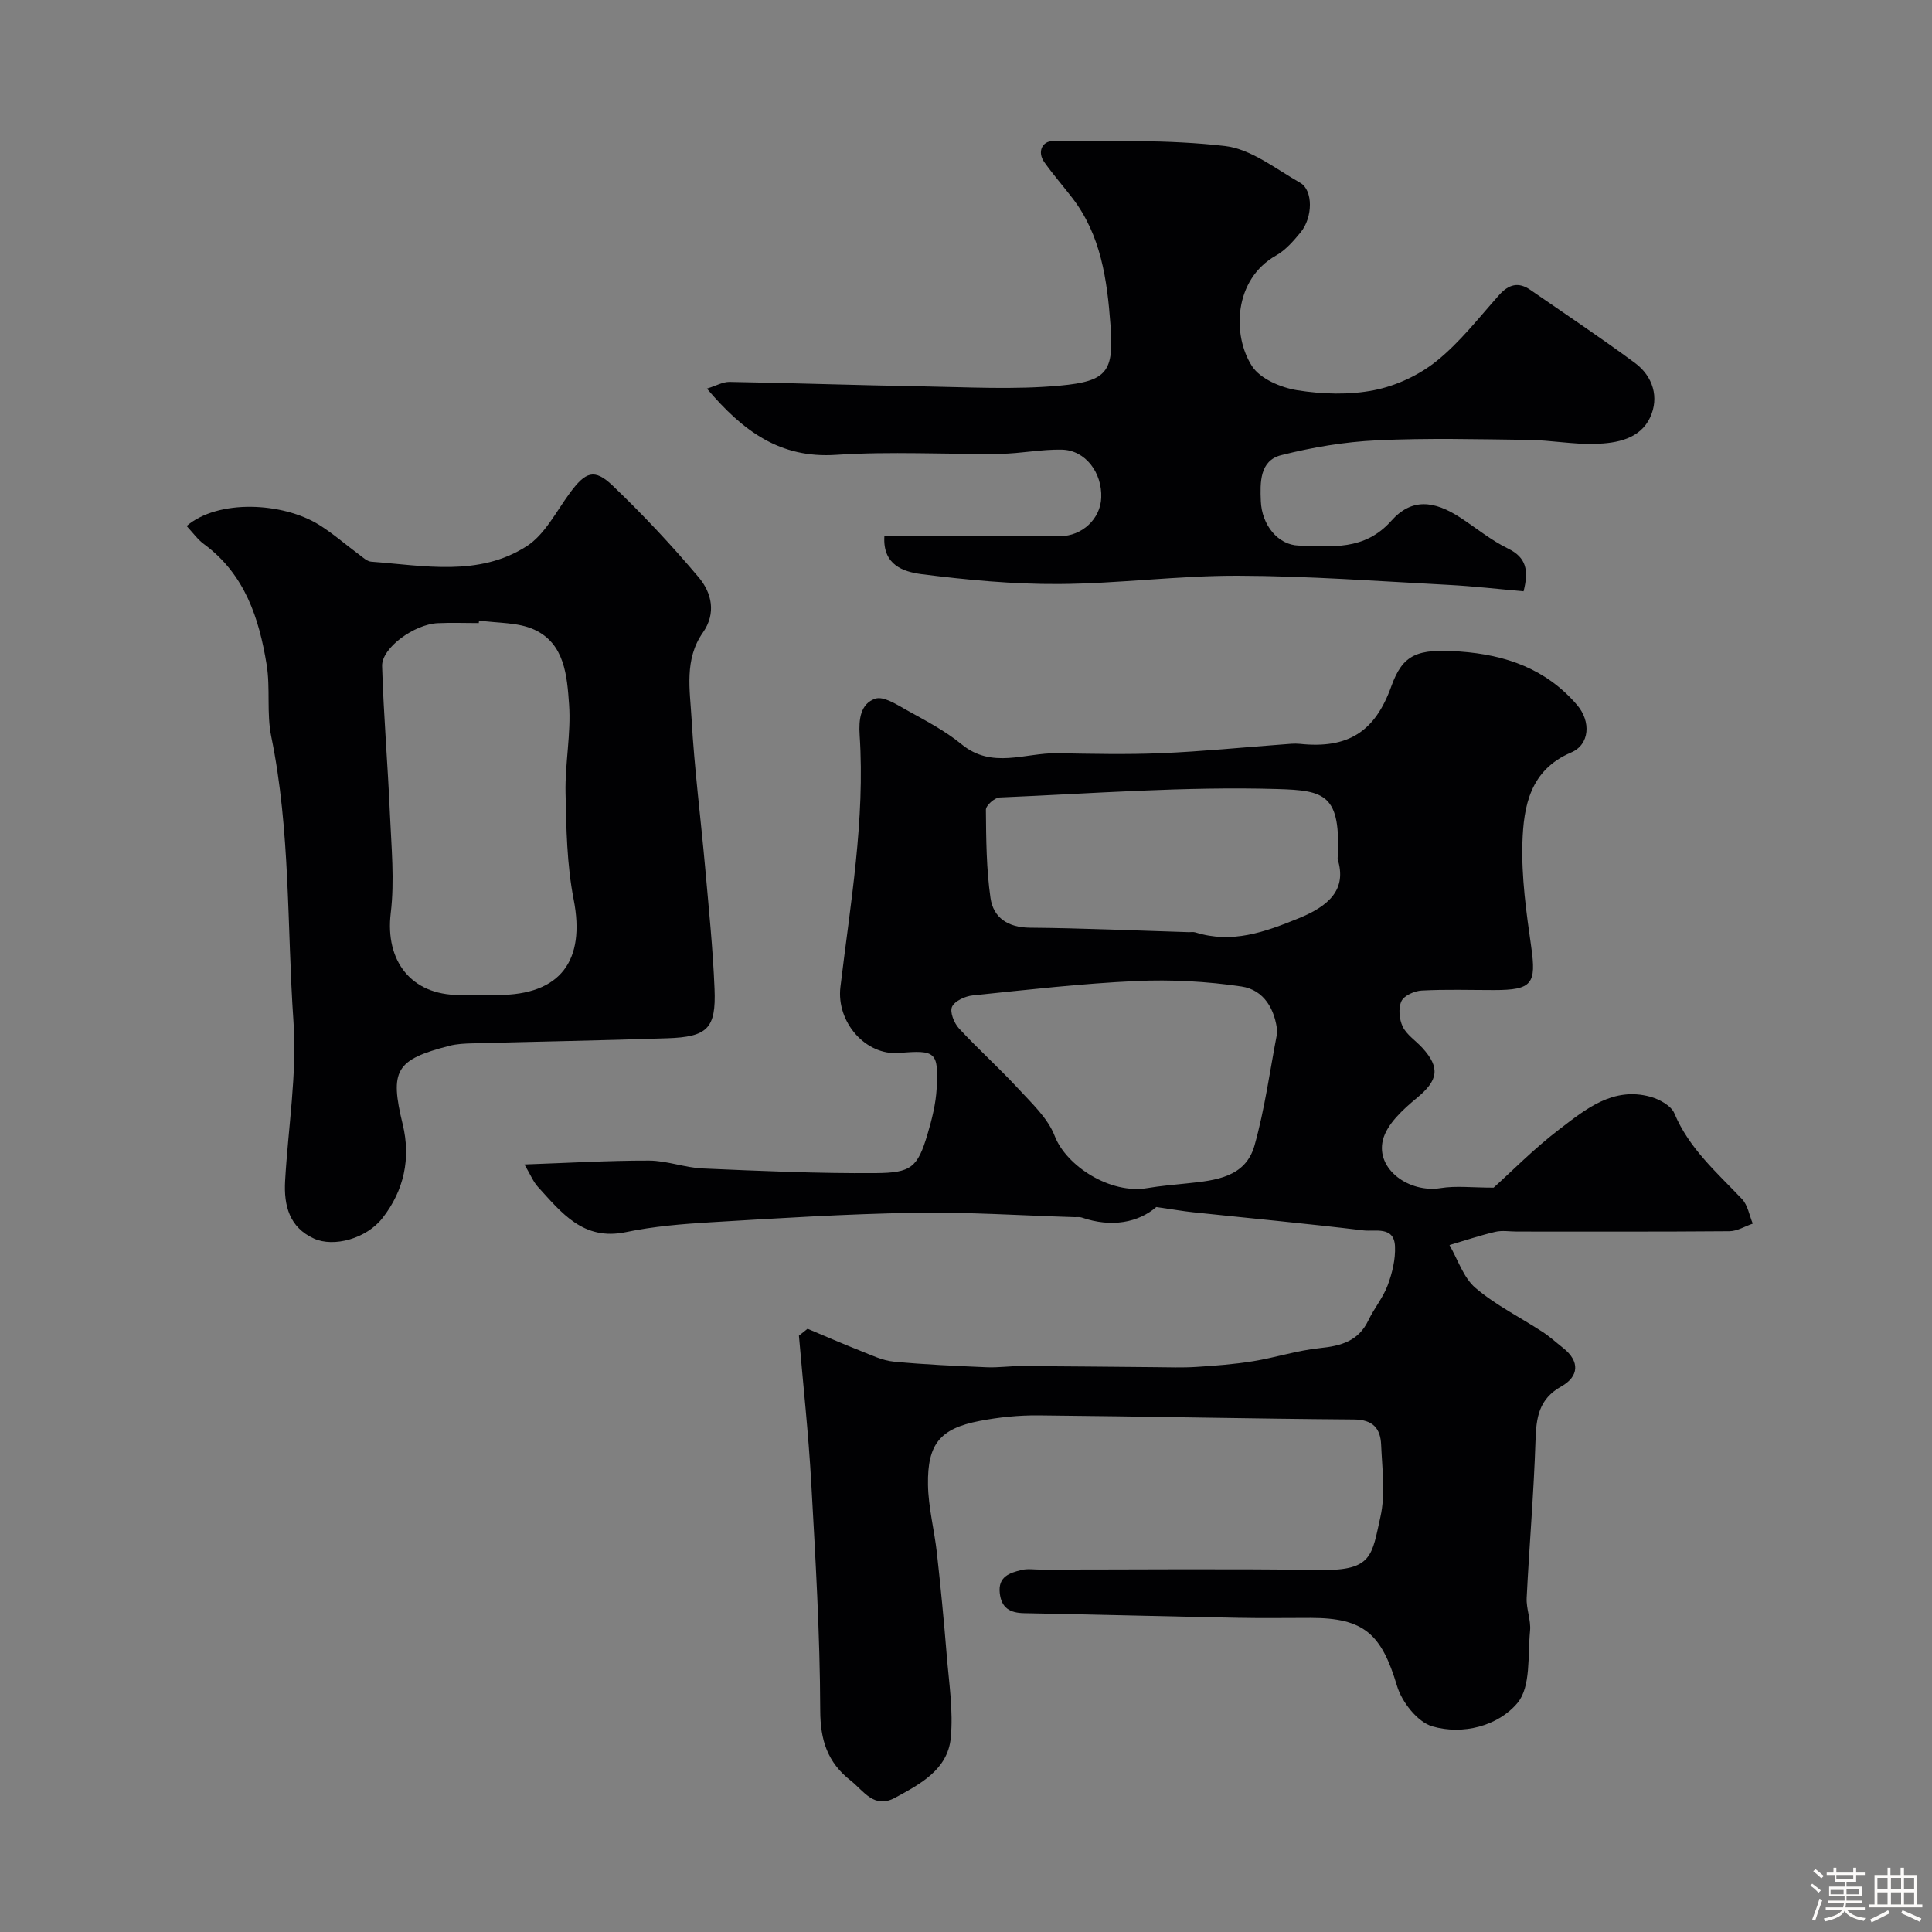
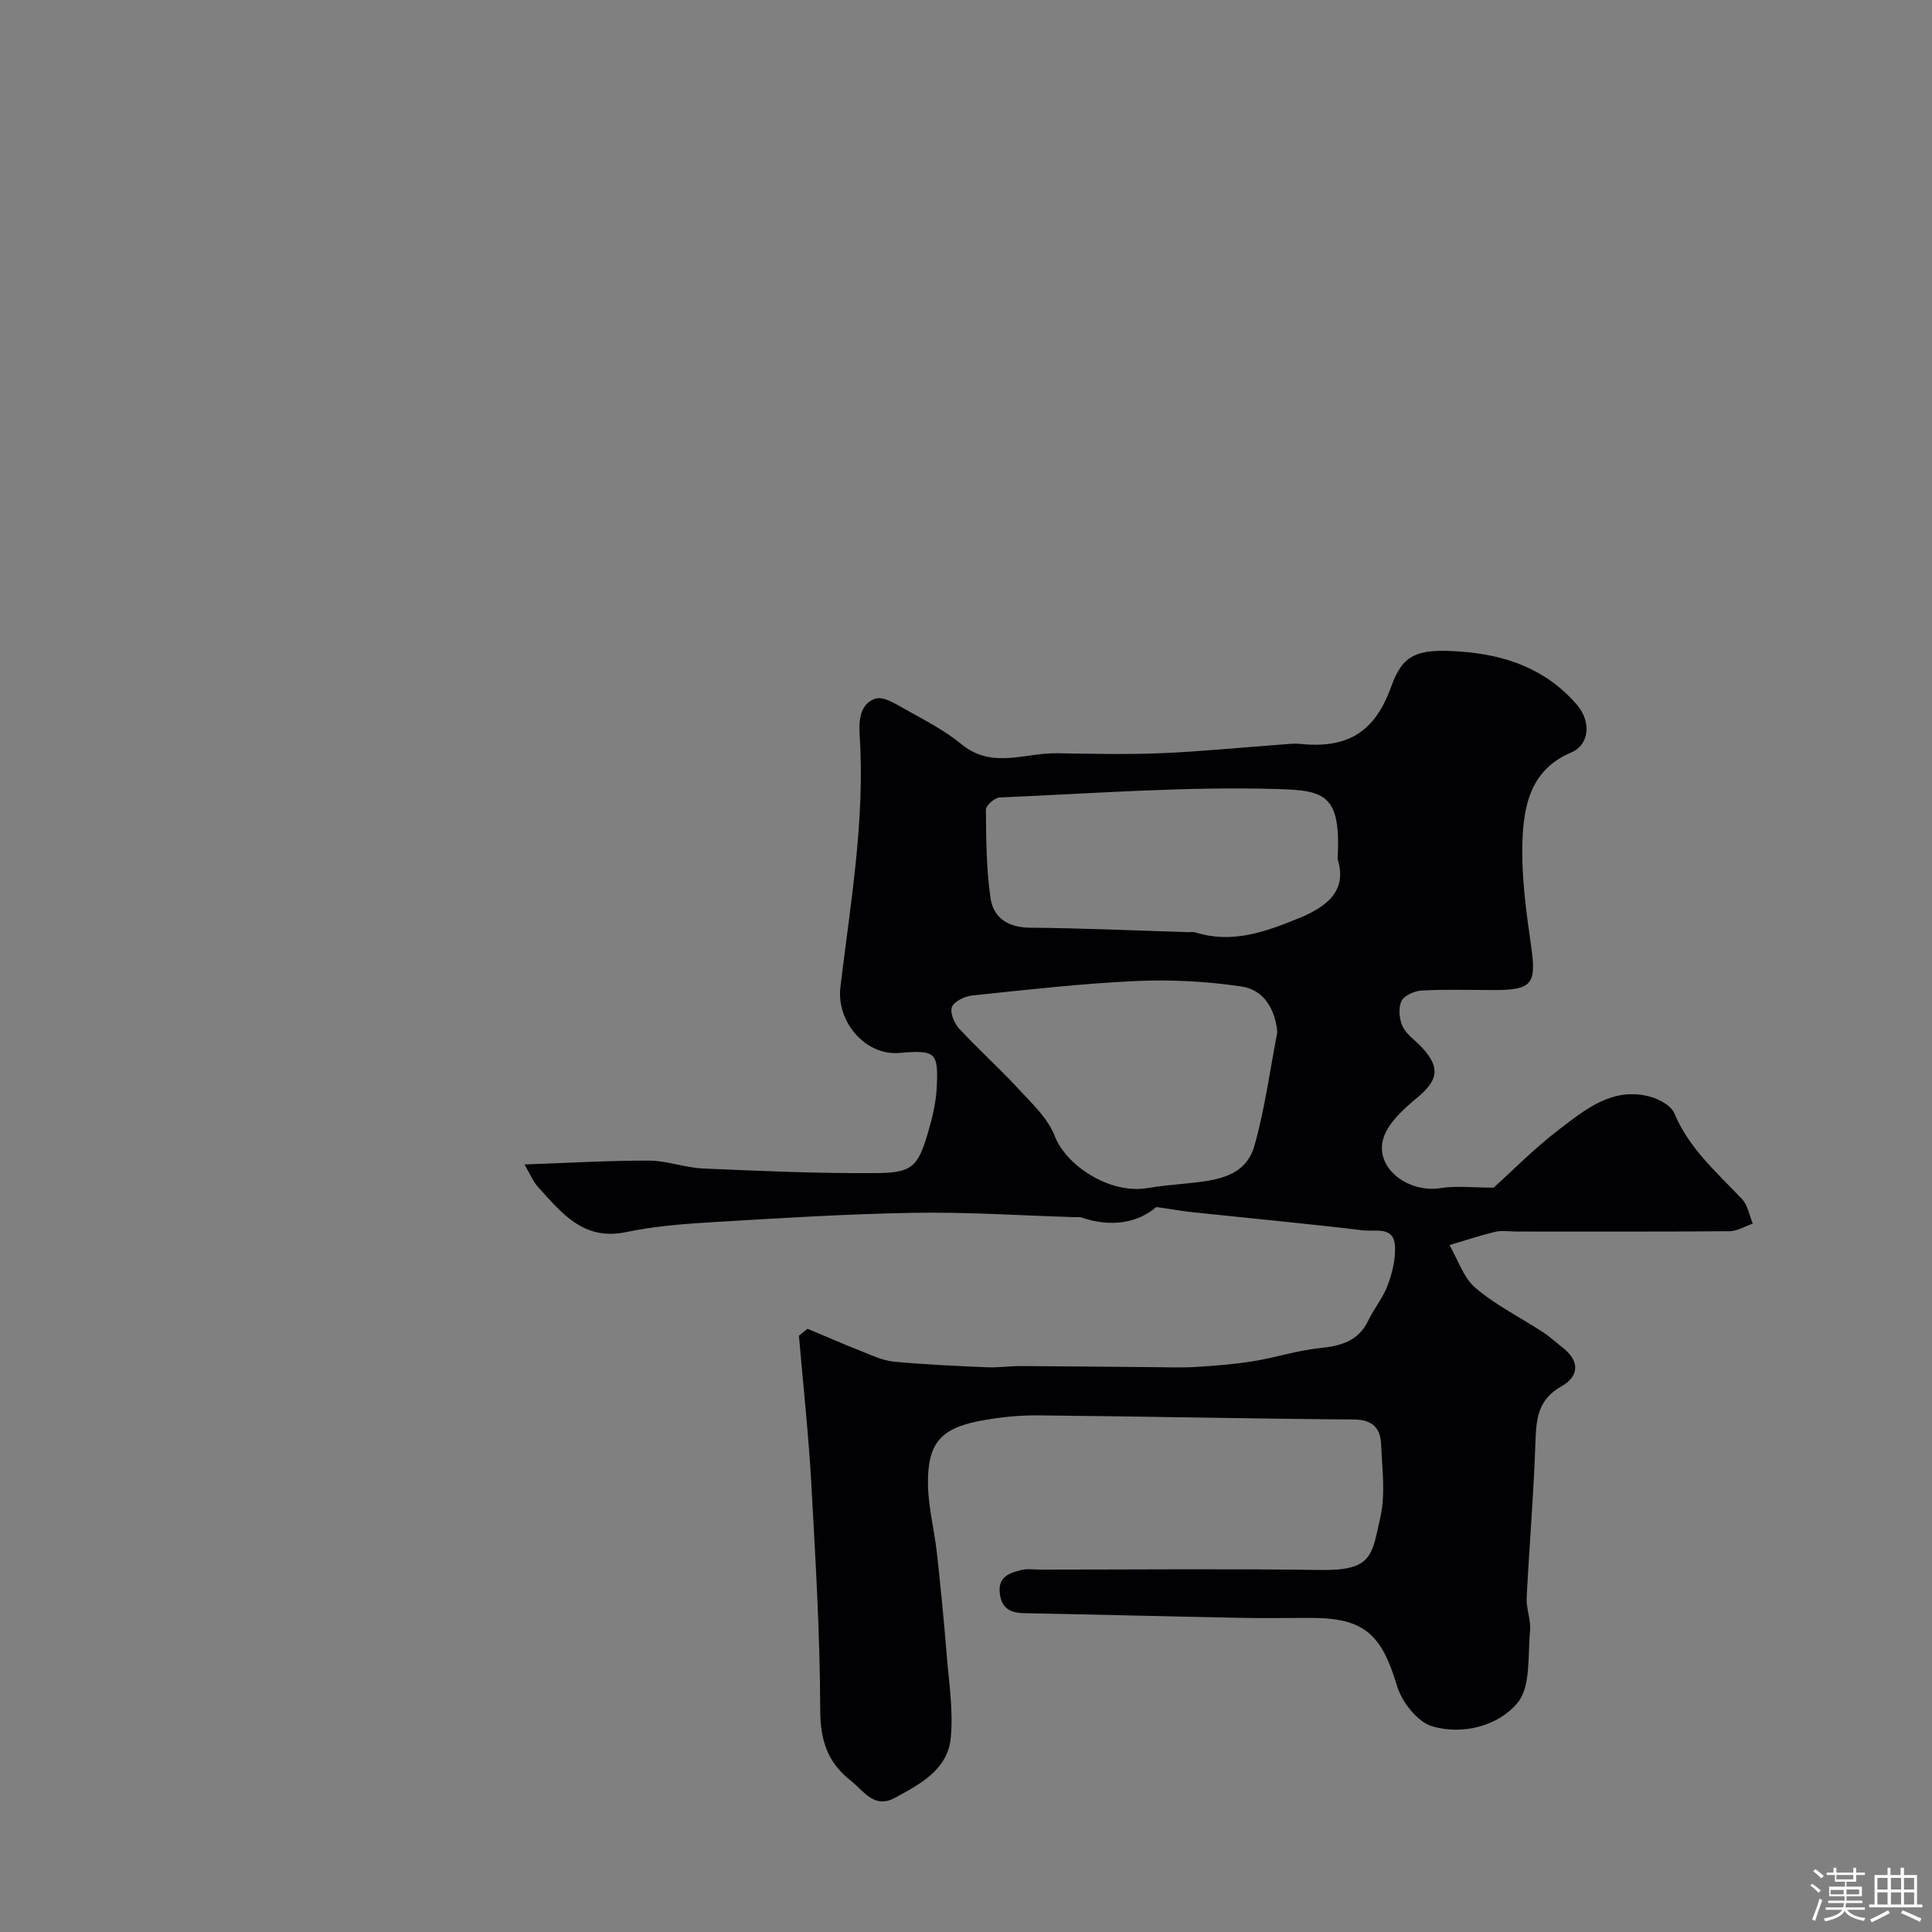
<svg xmlns="http://www.w3.org/2000/svg" enable-background="new 0 0 400 400" viewBox="0 0 400 400">
  <rect x="0" y="0" width="400" height="400" fill="#808080" stroke="none" />
  <path d="m374.8 390.4.4-.4c.7.5 1.3 1 1.8 1.4l-.5.5c-.5-.6-1.1-1.1-1.7-1.5zm1 7.3-.6-.3c.5-1.4 1.1-2.8 1.5-4.3.2.1.4.2.6.3-.5 1.3-1 2.8-1.5 4.3zm-.4-10.3.5-.4c.4.3 1 .8 1.7 1.4l-.5.5c-.5-.5-1.1-1-1.7-1.5zm2.5.3h1.7v-1h.6v1h3.5v-1h.6v1h1.8v.5h-1.8v1.4h-2v1h3.2v2h-3.2v.9h3.3v.5h-3.4c0 .3-.1.6-.1.9h4v.5h-3.7c.7.9 1.9 1.5 3.8 1.7-.1.2-.2.4-.3.6-2.1-.4-3.5-1.1-4-2.1-.4 1-1.8 1.7-4 2.2-.1-.2-.2-.4-.3-.6 2.1-.4 3.4-1 3.8-1.8h-3.4v-.5h3.6c.1-.3.1-.6.2-.9h-3.3v-.5h3.4c0-.3 0-.6 0-.9h-3.2v-2h3.3v-1h-2.1v-1.4h-1.7v-.5zm1.1 3.5v1h2.7c0-.3 0-.4 0-.4 0-.1 0-.2 0-.2 0-.1 0-.2 0-.3h-2.7zm1.2-3v.9h3.5v-.9zm4.7 3h-2.6v.6.4h2.6z" fill="#fcfbfa" />
  <path d="m393.6 386.7h.6v1.5h2.7v6.1h1.1v.6h-11v-.6h1.1v-6.1h2.7v-1.5h.6v1.5h2.1v-1.5zm-2.7 8.8.4.6c-1.2.6-2.5 1.3-3.8 1.9-.1-.2-.2-.4-.3-.6 1.2-.6 2.5-1.2 3.7-1.9zm-2.2-6.7v2.4h2.1v-2.4zm0 3v2.5h2.1v-2.5zm2.8-3v2.4h2.1v-2.4zm0 3v2.5h2.1v-2.5zm6 6.1c-1.4-.7-2.7-1.3-3.9-1.8l.3-.6c1.5.6 2.7 1.2 3.9 1.7zm-1.2-9.1h-2.1v2.4h2.1zm-2.1 3v2.5h2.1v-2.5z" fill="#fcfbfa" />
  <g fill="#010103">
    <path d="m167.2 275.11c3.67 1.54 7.31 3.13 11.01 4.59 2.23.88 4.5 1.99 6.83 2.21 6.4.62 12.84.89 19.27 1.17 2.41.1 4.84-.27 7.26-.25 9.2.04 18.39.16 27.59.23 2.83.02 5.67.13 8.49-.05 3.94-.25 7.89-.55 11.78-1.18 4.64-.75 9.18-2.24 13.84-2.72 4.38-.45 7.98-1.44 10.04-5.75 1.19-2.49 3.05-4.71 4-7.27.94-2.53 1.63-5.37 1.51-8.04-.18-4.27-4.12-3.02-6.53-3.31-11.73-1.41-23.49-2.51-35.24-3.75-2.12-.22-4.22-.6-7.65-1.09-3.67 3.19-9.24 4.32-15.43 2.18-.45-.16-.99-.07-1.49-.08-11.1-.34-22.21-1.09-33.3-.9-14.02.24-28.04 1.12-42.05 1.96-5.87.35-11.81.84-17.55 2.04-8.84 1.84-13.32-4.02-18.21-9.37-.96-1.05-1.52-2.48-2.79-4.64 8.92-.31 17.36-.82 25.8-.8 3.71.01 7.4 1.47 11.13 1.63 11.93.52 23.87 1.05 35.8.96 7.31-.06 8.66-1.12 10.72-8.05.92-3.1 1.73-6.32 1.9-9.53.4-7.5-.23-7.94-7.74-7.3-7 .6-13.06-6.42-12.19-13.65 2.07-17.33 5.13-34.6 3.98-52.17-.21-3.2.15-6.5 3.25-7.53 1.67-.55 4.3 1.14 6.26 2.24 3.97 2.22 8.11 4.34 11.6 7.21 6.31 5.19 13.12 1.74 19.71 1.85 7.2.12 14.41.29 21.6-.01 8.43-.35 16.84-1.2 25.26-1.82 1.16-.09 2.34-.23 3.48-.11 9.92 1.04 15.53-2.47 18.91-11.9 2.38-6.63 5.33-7.85 14.16-7.22 9.58.68 17.9 3.61 24.3 11.06 2.91 3.39 2.66 8.2-1.23 9.85-8.51 3.62-9.84 11.12-10.08 18.64-.22 7.17.8 14.43 1.82 21.58 1.09 7.65.22 8.96-7.69 8.96-5 0-10.01-.17-14.99.1-1.49.08-3.65 1.04-4.19 2.2-.67 1.45-.46 3.77.27 5.28.83 1.7 2.69 2.89 4.04 4.36 3.83 4.19 3.24 6.8-1.09 10.38-2.87 2.38-6.25 5.43-7.06 8.75-1.47 6.02 5.41 10.99 11.98 9.93 3.17-.51 6.49-.09 10.95-.09 3.75-3.38 8.4-8.11 13.63-12.1 5.45-4.17 11.11-8.84 18.82-6.72 1.88.52 4.31 1.85 4.97 3.44 3.05 7.29 8.81 12.25 14.01 17.75 1.19 1.26 1.51 3.36 2.22 5.08-1.61.55-3.21 1.55-4.82 1.57-14.67.12-29.33.07-44 .07-1.5 0-3.07-.28-4.49.06-3.2.75-6.33 1.81-9.48 2.74 1.74 3.01 2.88 6.73 5.37 8.86 4.18 3.57 9.25 6.08 13.89 9.11 1.5.98 2.84 2.21 4.25 3.32 3.58 2.82 3.25 5.95-.35 7.97-4.69 2.63-5.2 6.46-5.35 11.2-.35 10.87-1.29 21.72-1.83 32.59-.11 2.26.92 4.6.7 6.83-.5 5.12.21 11.58-2.62 14.94-3.98 4.74-11.3 6.67-17.62 4.82-3.06-.89-6.31-5.04-7.3-8.37-3.22-10.76-6.82-14.08-17.89-14.08-5 0-10 .08-15-.02-14.77-.29-29.54-.68-44.31-.96-2.92-.05-4.71-1.05-5.05-4.16-.38-3.42 2.06-4.18 4.49-4.78 1.26-.31 2.65-.08 3.99-.08 19.33 0 38.67-.2 58 .08 10.73.15 10.55-3.08 12.33-10.98 1.07-4.76.36-9.96.15-14.95-.14-3.34-1.66-5.2-5.62-5.23-21.77-.16-43.54-.65-65.3-.85-4.09-.04-8.25.38-12.26 1.16-8.11 1.57-10.78 4.74-10.64 13.2.07 4.7 1.32 9.38 1.84 14.09.78 7.02 1.46 14.05 2.03 21.09.46 5.76 1.4 11.6.84 17.28-.64 6.52-6.31 9.51-11.51 12.34-4.37 2.38-6.45-1.38-9.22-3.56-4.8-3.78-6.28-8.36-6.29-14.58-.05-15.69-.98-31.4-1.86-47.08-.57-10.16-1.68-20.3-2.55-30.44.57-.47 1.18-.95 1.79-1.43zm97.26-61.43c-.45-4.67-2.72-8.74-7.43-9.44-7.17-1.06-14.55-1.46-21.8-1.13-11.31.52-22.59 1.81-33.86 2.98-1.55.16-3.7 1.14-4.26 2.35-.5 1.07.42 3.37 1.42 4.46 3.95 4.28 8.31 8.18 12.26 12.46 2.81 3.05 6.14 6.12 7.57 9.82 2.4 6.23 11.51 12.11 19.19 10.8 2.74-.46 5.52-.69 8.29-.98 5.8-.61 12.04-1.23 13.9-7.86 2.15-7.66 3.2-15.63 4.72-23.46zm12.48-35.81c.74-13.41-2.61-14.22-12.48-14.51-19.14-.56-38.35.94-57.52 1.75-1.02.04-2.83 1.66-2.82 2.54.05 6.1.09 12.25.95 18.26.59 4.1 3.61 6.12 8.16 6.16 10.92.09 21.84.59 32.77.92.5.02 1.03-.09 1.49.05 7.57 2.38 14.35-.05 21.32-2.89 6.32-2.56 10.11-5.99 8.13-12.28z" />
-     <path d="m38.64 108.9c6.54-5.6 19.95-4.92 27.46-.22 2.9 1.81 5.49 4.1 8.25 6.14.78.58 1.64 1.4 2.51 1.47 10.92.81 22.24 3.16 32.16-3.19 3.78-2.42 6.12-7.17 8.93-10.99 3.27-4.44 5.09-5.2 8.9-1.56 6.27 5.99 12.22 12.35 17.81 18.98 2.7 3.2 3.67 7.43.87 11.43-3.89 5.54-2.69 11.83-2.35 17.81.58 10.32 1.9 20.6 2.82 30.9.74 8.36 1.6 16.72 1.94 25.09.33 8.17-1.47 9.92-9.77 10.2-13.42.45-26.85.69-40.28 1.05-1.63.04-3.32.11-4.88.52-11.11 2.87-12.35 5.08-9.64 16.22 1.73 7.11.26 13.74-4.16 19.41-3.37 4.33-10.13 6.12-14.19 4.28-5.11-2.31-6.27-6.84-5.99-11.91.62-11.03 2.49-22.14 1.73-33.07-1.36-19.66-.6-39.49-4.6-58.97-.99-4.81-.16-9.98-.95-14.86-1.56-9.65-4.53-18.74-12.94-24.95-1.3-.93-2.27-2.32-3.63-3.78zm60.55 19.57c-.02.18-.05.35-.07.53-2.83 0-5.67-.11-8.49.02-4.88.23-11.64 5.13-11.52 8.89.31 10.21 1.18 20.41 1.62 30.62.3 6.84.98 13.78.17 20.51-1.19 9.89 4.21 16.96 14.18 16.96h7.99c12.96 0 18.18-7.07 15.7-19.78-1.41-7.21-1.53-14.73-1.68-22.12-.12-6.09 1.16-12.23.73-18.27-.42-5.84-.87-12.56-7.2-15.47-3.38-1.56-7.59-1.32-11.43-1.89z" />
-     <path d="m183.1 111c12.42 0 24.4.01 36.38 0 4.54 0 8.35-3.57 8.52-7.94.21-5.22-3.29-9.85-8.13-9.96-4.25-.1-8.52.81-12.79.86-11.33.13-22.69-.54-33.97.21-11.62.77-19.28-4.9-26.75-13.71 1.91-.59 3.3-1.41 4.68-1.39 13.29.23 26.57.7 39.85.92 9.52.16 19.11.72 28.55-.15 9.87-.91 11.2-2.92 10.47-12.61-.69-9.28-1.95-18.55-7.94-26.3-1.9-2.46-3.95-4.82-5.76-7.36-1.53-2.16-.38-4.35 1.71-4.35 11.91 0 23.92-.36 35.7 1.01 5.42.63 10.52 4.75 15.58 7.62 2.68 1.52 2.64 7.16.06 10.28-1.47 1.78-3.09 3.65-5.05 4.76-8.82 4.97-9.12 16.55-4.99 22.92 1.71 2.64 6 4.45 9.38 4.99 5.2.82 10.78 1 15.91-.02 4.56-.91 9.29-3.11 12.91-6.02 4.85-3.9 8.76-8.98 12.94-13.66 1.97-2.21 3.99-2.81 6.47-1.09 7.24 5.01 14.57 9.89 21.65 15.12 3.75 2.77 5.08 7.15 3.16 11.29-2.07 4.47-6.92 5.36-11.38 5.48-4.58.13-9.17-.76-13.76-.82-10.49-.14-21-.41-31.47.09-6.64.31-13.33 1.44-19.78 3.07-4.49 1.14-4.36 5.72-4.21 9.48.19 4.99 3.57 9.12 7.84 9.23 6.8.16 13.59 1.15 19.19-5.14 4.19-4.71 8.83-4.21 14.3-.63 3.28 2.15 6.36 4.69 9.85 6.39 3.8 1.86 4.32 4.5 3.22 8.85-5.16-.45-10.37-1.06-15.59-1.33-14.51-.76-29.03-1.85-43.55-1.89-12.36-.04-24.72 1.64-37.09 1.71-9.51.06-19.07-.85-28.52-2.05-3.53-.5-7.97-1.78-7.59-7.86z" />
  </g>
</svg>